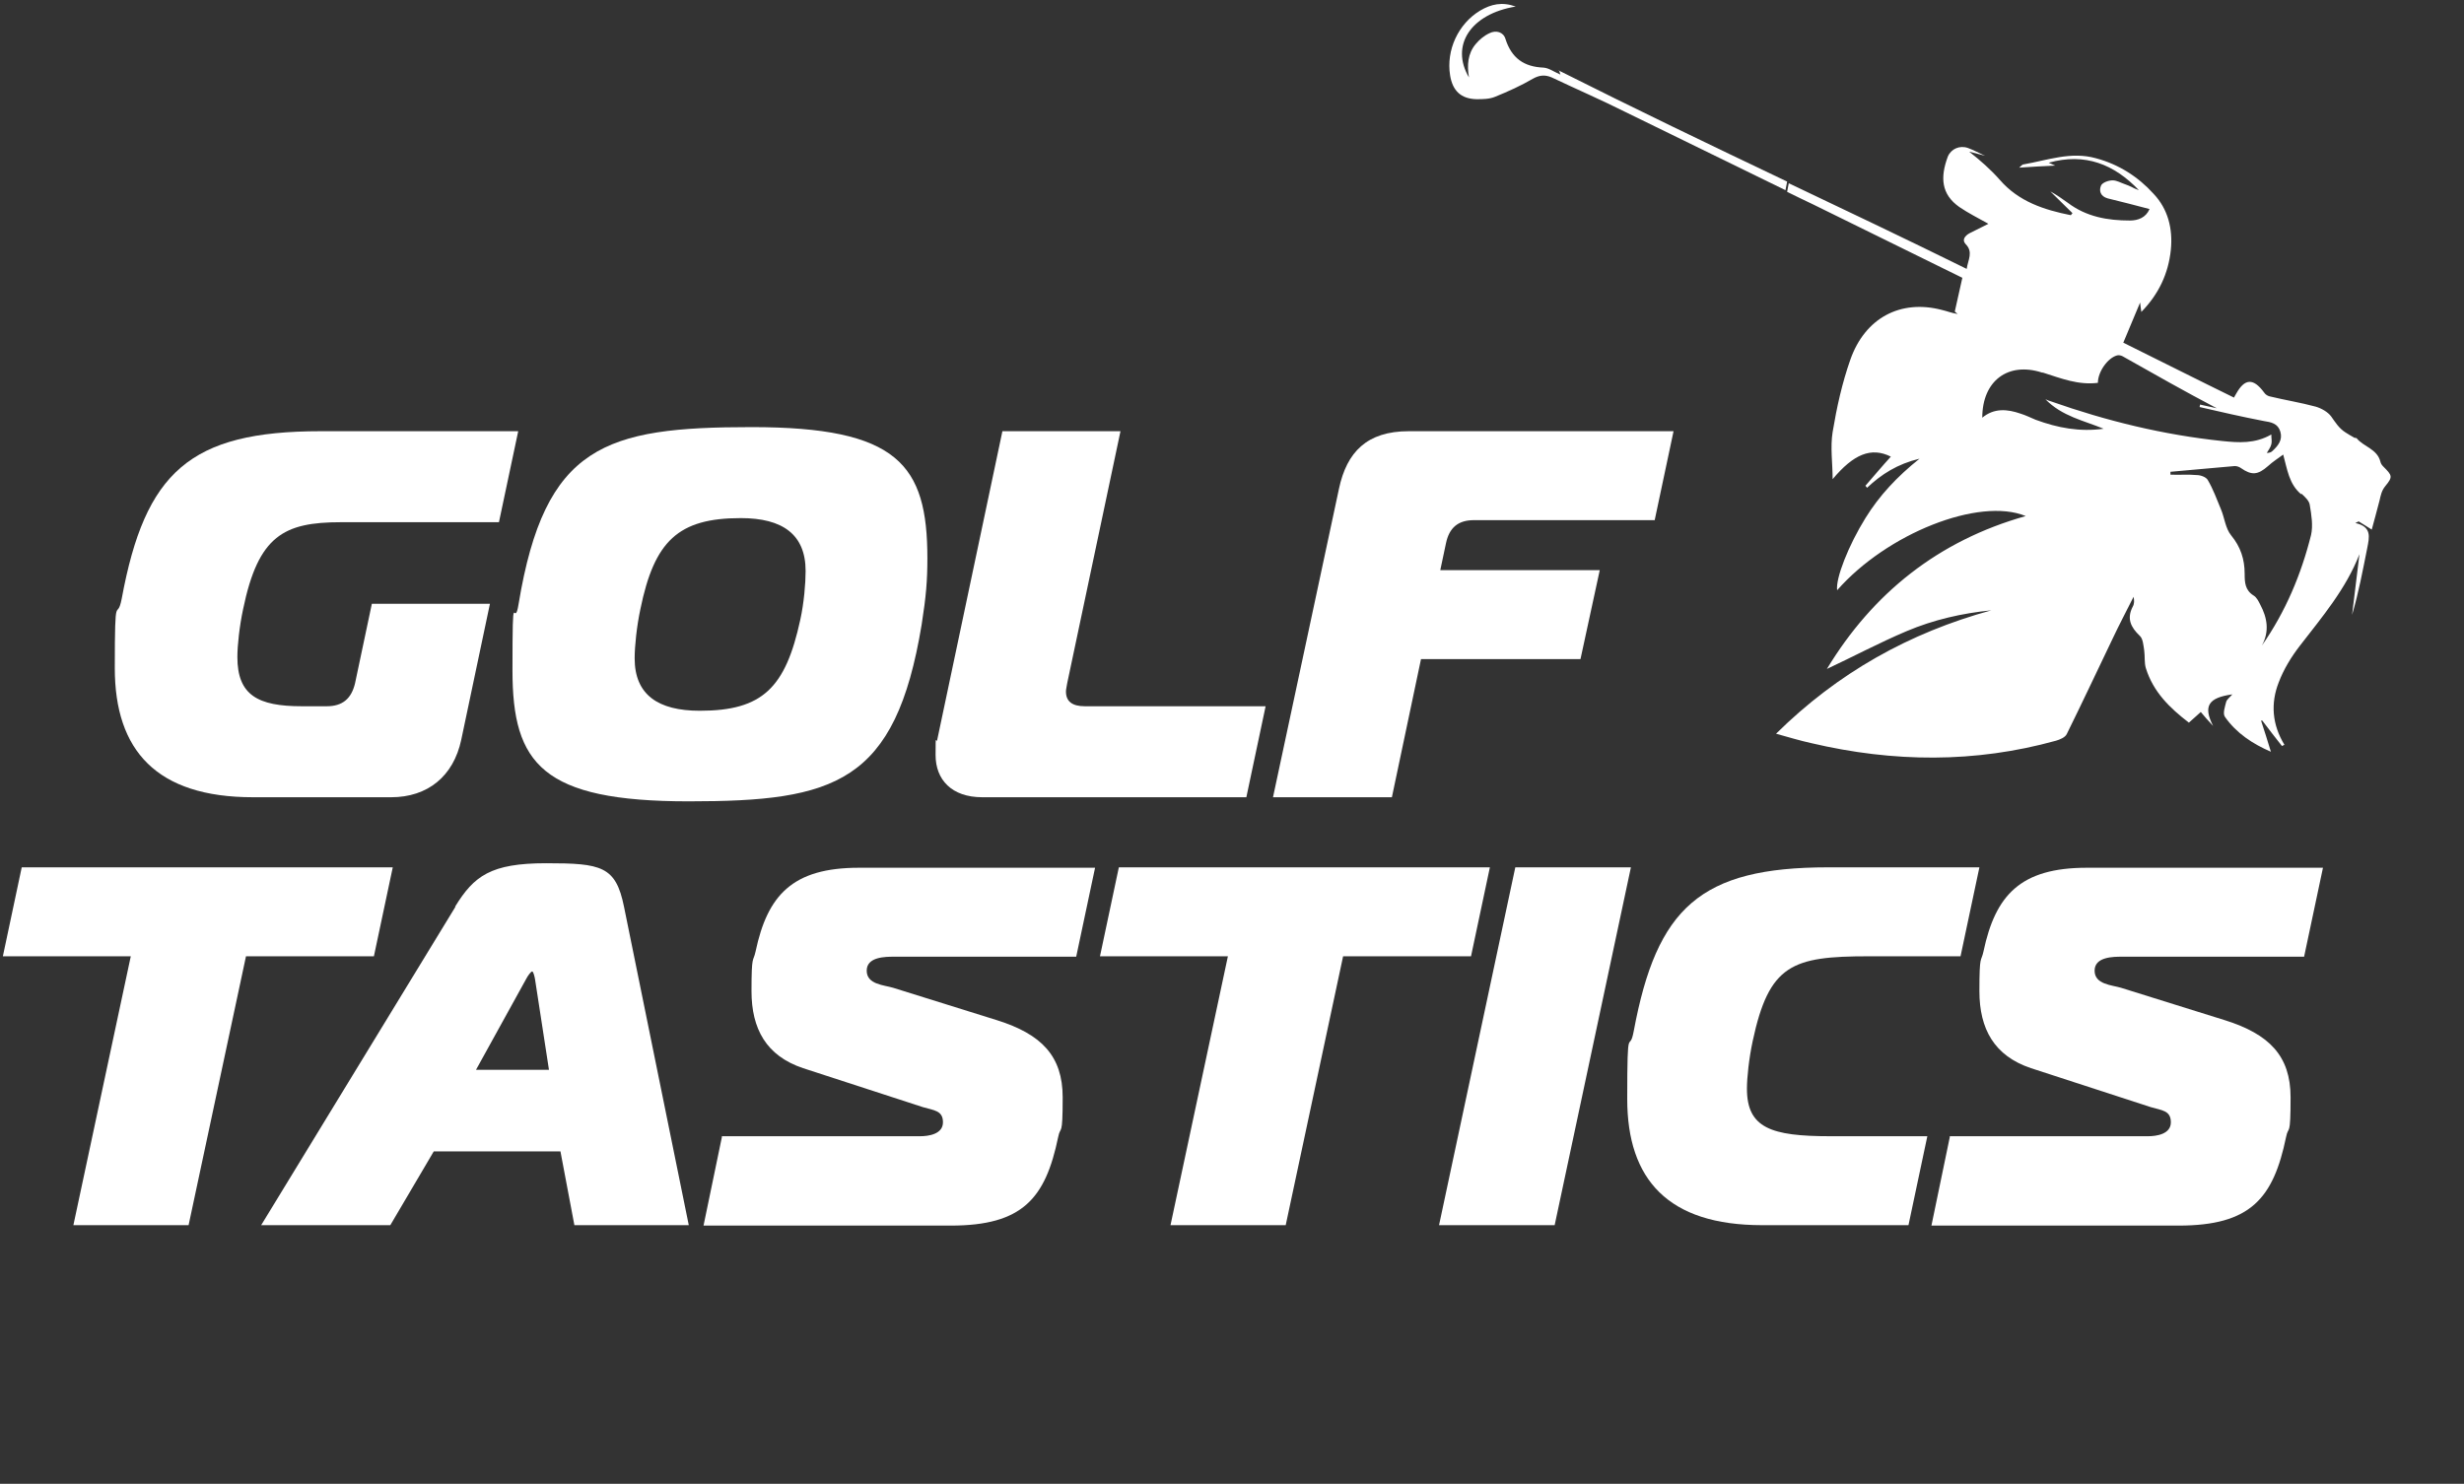
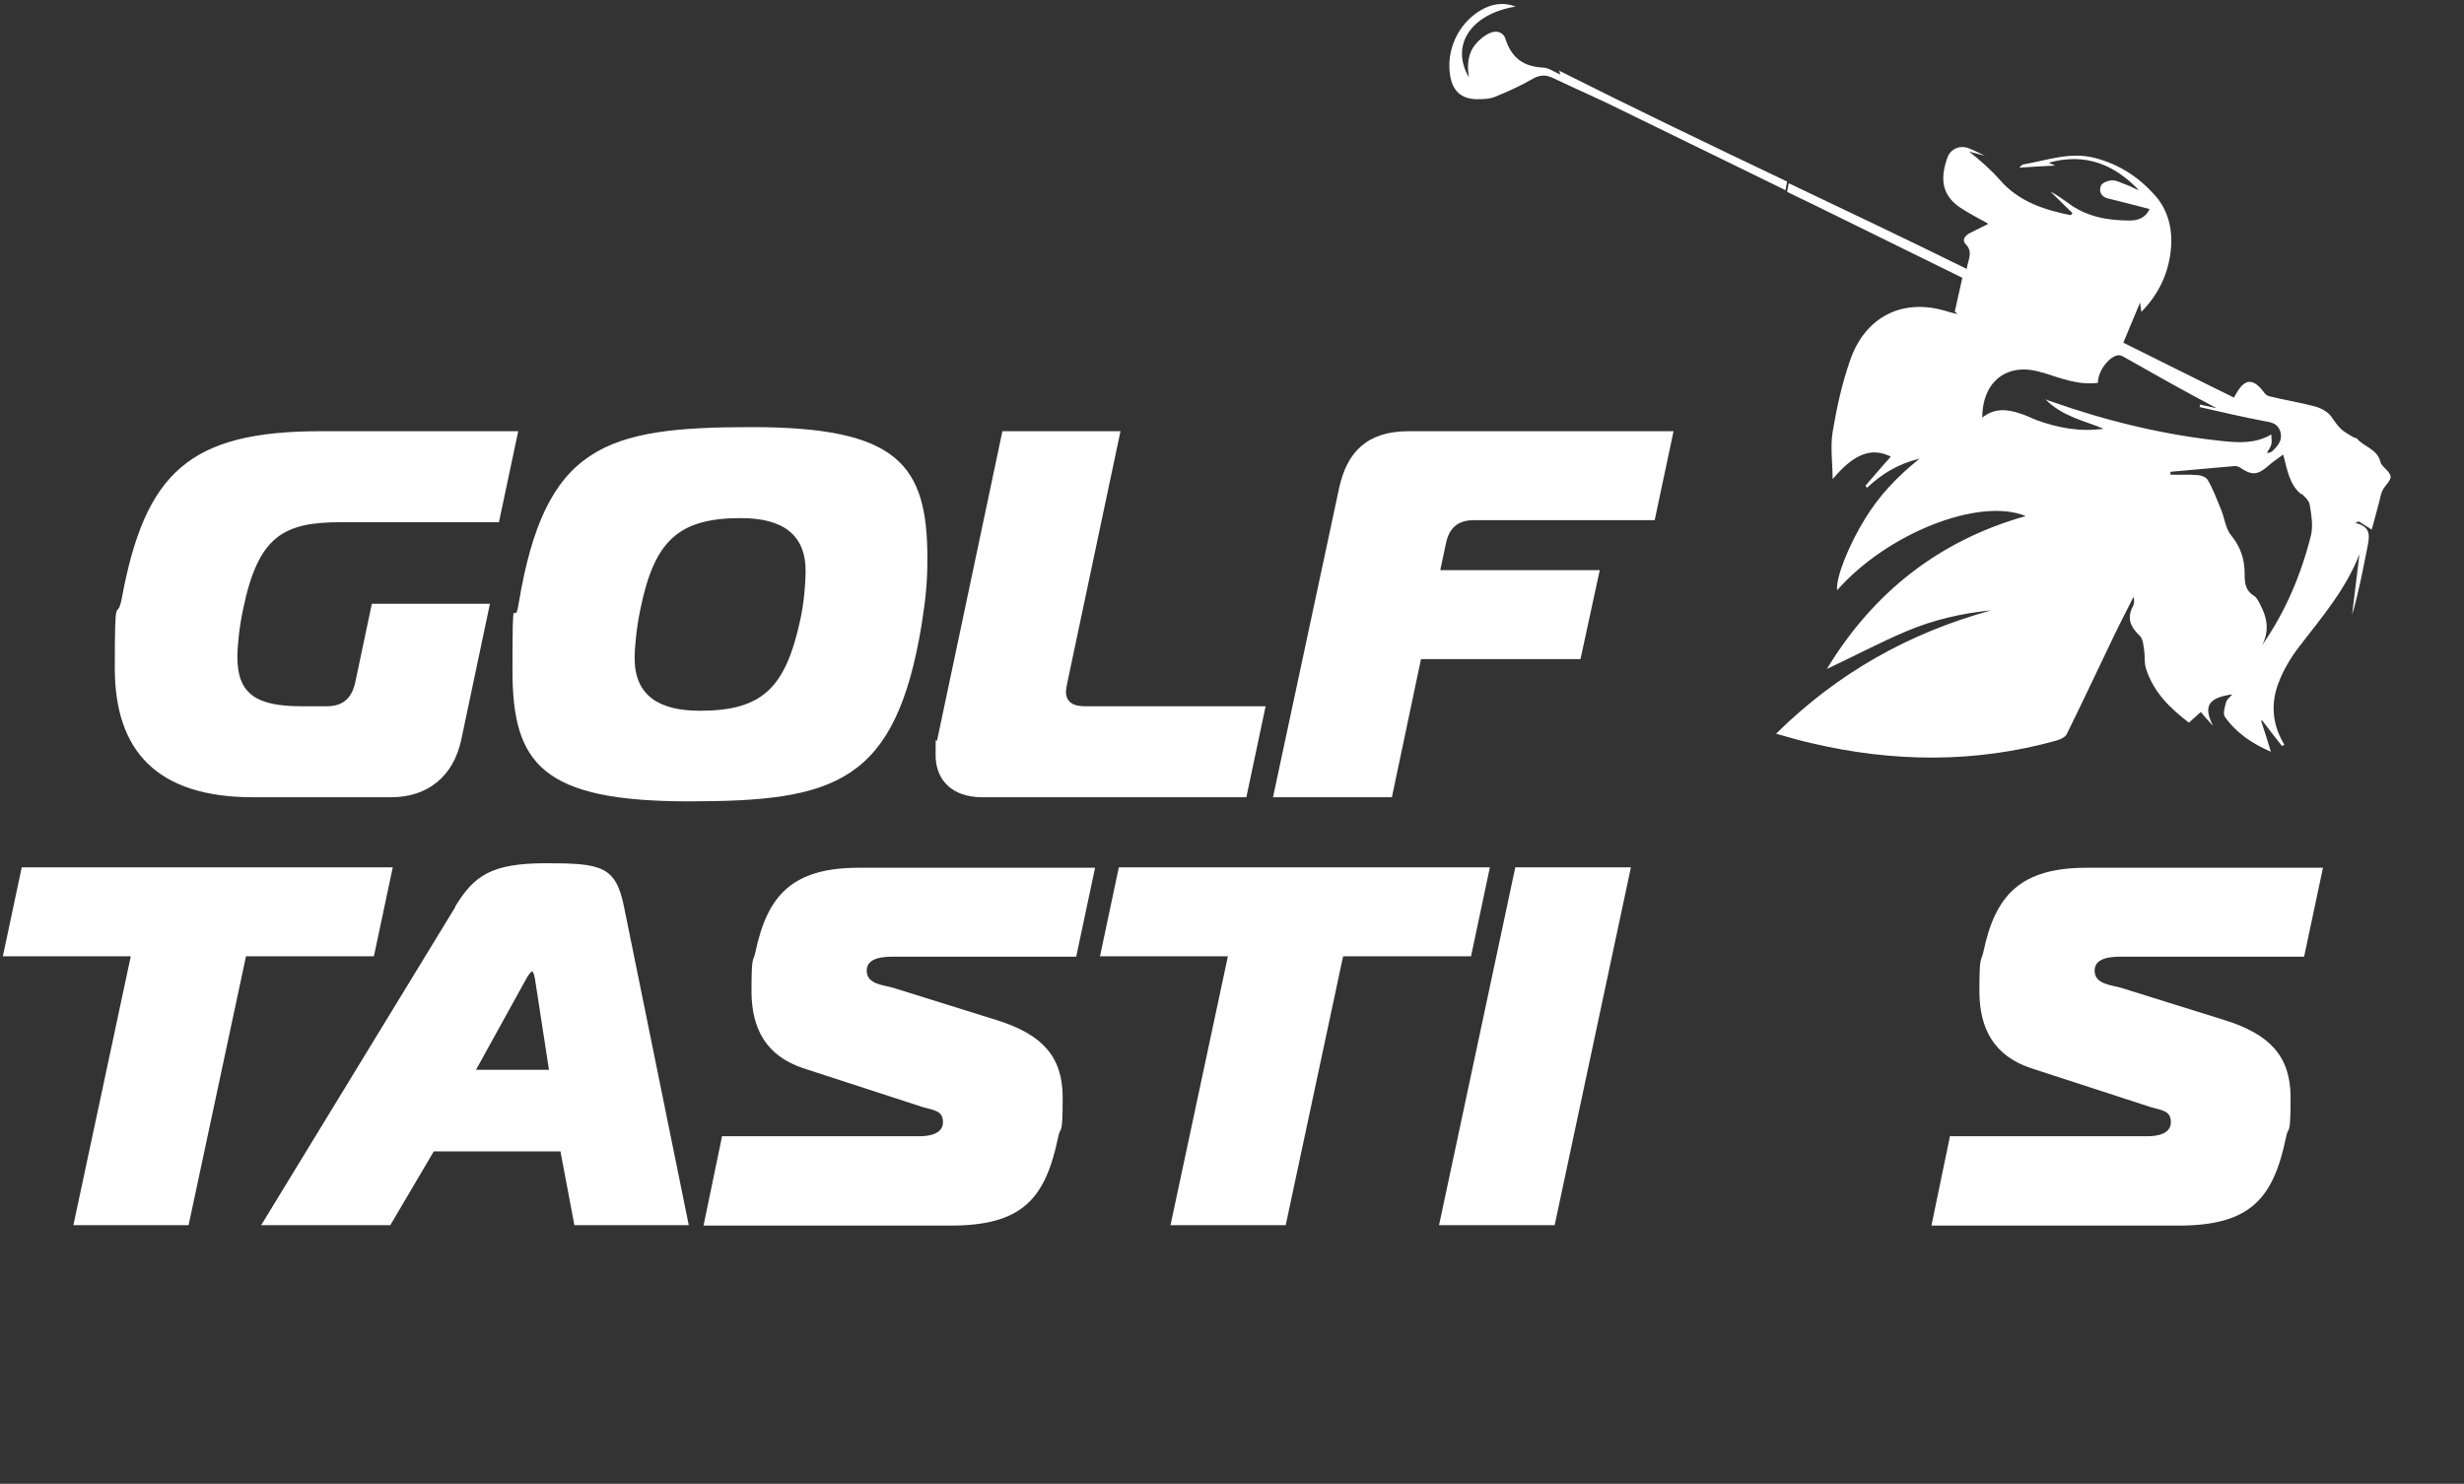
<svg xmlns="http://www.w3.org/2000/svg" width="601" height="362" viewBox="0 0 601 362" fill="none">
  <rect x="0" y="0" width="601" height="362" fill="#333333" stroke="none" />
-   <path d="M83.2 127.399C69.2 127.399 63 130.699 59.3 148.599C58.4 152.799 57.9 157.499 57.9 160.299C57.9 169.599 62.9 172.299 73.6 172.299H79.7C83.5 172.299 85.7 170.499 86.6 166.699L90.7 147.299H119.5L112.5 180.499C110.6 189.399 104.3 194.499 95.4 194.499H61.7C38.2 194.499 28 183.099 28 162.999C28 142.899 28.5 152.199 29.7 145.999C35.4 115.199 46.3 105.199 78.2 105.199H126.4L121.7 127.399H83.2Z" fill="white" />
+   <path d="M83.2 127.399C69.2 127.399 63 130.699 59.3 148.599C58.4 152.799 57.9 157.499 57.9 160.299C57.9 169.599 62.9 172.299 73.6 172.299H79.7C83.5 172.299 85.7 170.499 86.6 166.699L90.7 147.299H119.5L112.5 180.499C110.6 189.399 104.3 194.499 95.4 194.499H61.7C38.2 194.499 28 183.099 28 162.999C28 142.899 28.5 152.199 29.7 145.999C35.4 115.199 46.3 105.199 78.2 105.199H126.4L121.7 127.399H83.2" fill="white" />
  <path d="M226.2 136.199C226.2 141.599 225.9 145.399 224.8 152.399C218.4 191.099 203.7 195.499 168 195.499C132.3 195.499 125 186.399 125 163.599C125 140.799 125.4 154.299 126.5 147.299C132.9 108.599 147.6 104.199 183.3 104.199C219 104.199 226.2 113.299 226.2 136.199ZM154.8 160.599C154.8 169.499 160.5 173.399 170.7 173.399C186 173.399 191.6 167.799 195.2 151.199C196.1 147.099 196.5 142.299 196.5 139.299C196.5 130.399 190.9 126.399 180.7 126.399C165.4 126.399 159.6 131.999 156.2 148.599C155.3 152.799 154.8 157.699 154.8 160.599Z" fill="white" />
  <path d="M239.6 194.499C232.1 194.499 228.2 190.199 228.2 184.199C228.2 178.199 228.3 181.599 228.6 180.499L244.5 105.199H273.3L260.3 166.699C260.2 167.499 260 168.099 260 168.699C260 171.099 261.5 172.299 264.6 172.299H308.7L304 194.499H239.4H239.6Z" fill="white" />
  <path d="M310.5 194.499L326.6 119.199C328.5 110.299 333.4 105.199 343.6 105.199H408.2L403.6 126.899H359.5C355.7 126.899 353.5 128.699 352.7 132.499L351.3 139.099H390.2L385.5 160.799H346.6L339.5 194.499H310.7H310.5Z" fill="white" />
  <path d="M17.9 298.898L31.9 233.298H0.7L5.3 211.598H95.8L91.2 233.298H60L46 298.898H17.8H17.9Z" fill="white" />
  <path d="M111 221.198C115.6 213.698 119.7 210.598 133.2 210.598C146.7 210.598 150.2 211.298 152.2 221.198L168 298.898H140.1L136.7 280.898H105.8L95.2 298.898H63.7L111.1 221.198H111ZM116.1 260.998H133.9L130.5 238.898C130.4 238.298 130.1 236.998 129.8 236.998C129.5 236.998 128.7 238.098 128.3 238.898L116.1 260.998Z" fill="white" />
  <path d="M176 277.199H224.4C226.5 277.199 230 276.699 230 273.799C230 270.899 227.8 270.899 225.1 270.099L195.9 260.599C186.9 257.599 183.3 250.999 183.3 241.799C183.3 232.599 183.7 234.899 184.3 232.099C187.2 218.399 193.3 211.699 209.5 211.699H267.1L262.5 233.399H218.1C216 233.399 211.4 233.399 211.4 236.799C211.4 240.199 215.6 240.299 217.9 240.999L243.2 248.899C254 252.299 259.2 257.599 259.2 267.699C259.2 277.799 258.7 274.399 258.1 277.399C255 292.399 249.4 298.999 231.9 298.999H171.6L176.1 277.299L176 277.199Z" fill="white" />
  <path d="M285.5 298.898L299.5 233.298H268.3L272.9 211.598H363.4L358.8 233.298H327.6L313.6 298.898H285.4H285.5Z" fill="white" />
  <path d="M351 298.898L369.6 211.598H397.8L379.2 298.898H351Z" fill="white" />
-   <path d="M429.8 298.898C406.9 298.898 396.9 287.798 396.9 268.098C396.9 248.398 397.4 257.498 398.5 251.498C404.1 221.498 414.7 211.598 445.9 211.598H482.8L478.2 233.298H455.8C437.1 233.298 431.5 235.298 427.5 253.998C426.6 258.198 426.1 262.898 426.1 265.598C426.1 275.198 432 277.198 446.4 277.198H470.1L465.5 298.898H429.8Z" fill="white" />
  <path d="M475.5 277.199H523.9C526 277.199 529.5 276.699 529.5 273.799C529.5 270.899 527.3 270.899 524.6 270.099L495.4 260.599C486.4 257.599 482.8 250.999 482.8 241.799C482.8 232.599 483.2 234.899 483.8 232.099C486.7 218.399 492.8 211.699 509 211.699H566.6L562 233.399H517.6C515.5 233.399 510.9 233.399 510.9 236.799C510.9 240.199 515.1 240.299 517.4 240.999L542.7 248.899C553.5 252.299 558.7 257.599 558.7 267.699C558.7 277.799 558.2 274.399 557.6 277.399C554.5 292.399 548.9 298.999 531.4 298.999H471.1L475.6 277.299L475.5 277.199Z" fill="white" />
  <path d="M380.3 17.098C380.3 16.998 380.3 17.398 380.6 18.198C379 17.498 377.8 16.598 376.5 16.498C371.7 16.298 368.7 14.198 367.2 9.498C366.7 7.798 364.9 7.298 363.3 8.098C362 8.698 360.8 9.698 359.9 10.798C358 13.098 357.8 15.898 358.3 18.898C353.7 11.098 358.7 3.398 369.7 1.598C366.4 0.398 363.7 0.998 361 2.598C355.7 5.798 352.7 12.198 353.7 18.398C354.3 22.098 356.3 24.098 360.1 24.198C361.6 24.198 363.3 24.198 364.7 23.598C367.9 22.298 371 20.898 373.9 19.198C375.5 18.298 376.9 18.198 378.5 18.898C384.4 21.698 390.4 24.298 396.2 27.198C409.3 33.598 422.4 39.998 435.5 46.398L435.9 44.298C417.2 35.398 398.5 26.398 380.2 17.198L380.3 17.098Z" fill="white" />
  <path d="M478.7 67.5C478.1 70.2 477.5 72.9 476.8 76C476.8 76 477.1 76.3 477.5 76.6C476.1 76.4 474.9 75.9 473.6 75.6C463.6 73 454.9 77.5 451.3 87.8C449.3 93.5 448 99.4 447 105.4C446.4 109.1 447 113 447 116.9C452.1 110.8 456.4 109 461.2 111.4C459.1 113.7 457.1 116.1 455 118.5L455.4 119C458.9 115.7 462.8 113.2 468.2 111.9C462.7 116.3 458.4 120.9 455 126.4C450.9 133 447.7 141.1 448.1 144C460.2 130.2 482.7 121.2 494.1 125.9C472.8 131.9 456.8 144.7 445.6 163.2C452 160.2 458.4 156.8 465 154C471.6 151.2 478.6 149.6 485.7 148.9C465.7 154.4 448.3 164.1 433.2 179C436.4 179.9 439.1 180.7 441.8 181.3C461.8 186 481.7 186.2 501.5 180.7C502.5 180.4 503.7 179.9 504.1 179.1C507.9 171.4 511.6 163.5 515.3 155.8C516.9 152.4 518.7 149 520.4 145.6C520.6 146.5 520.6 147.3 520.2 148C518.7 150.9 519.7 153 521.9 155.1C522.7 155.8 522.8 157.4 523 158.7C523.2 160.1 523 161.7 523.4 163C525.2 168.8 529.2 172.7 533.9 176.3C534.9 175.4 535.8 174.6 536.8 173.7C537.7 174.8 538.5 175.7 539.8 177.1C537.3 172.2 538.7 170.2 544.5 169.4C543.9 170.1 543.2 170.6 543 171.2C542.7 172.4 542.1 174.1 542.7 174.9C545.5 178.9 549.5 181.5 553.9 183.4C553.1 180.7 552.3 178.3 551.5 175.8C551.6 175.8 551.7 175.8 551.8 175.8C553.4 177.9 555 180 556.6 182C556.8 181.9 557 181.8 557.2 181.7C554.2 176.8 553.8 171.6 555.8 166.5C557 163.3 558.9 160.2 561 157.5C566.4 150.5 572.2 143.7 575.5 135.2C574.9 140.1 574.3 145.1 573.7 150C575.3 144.6 576.3 139.2 577.4 133.7C577.9 131.1 578.6 128.5 574.5 127.6C574.8 127.5 575 127.3 575.3 127.2C576.4 127.9 577.6 128.6 578.5 129.2C579.1 126.9 579.8 124.5 580.4 122.1C580.7 120.8 580.9 119.7 581.8 118.6C583.7 116.3 583.5 116 581.3 113.8C581 113.5 580.7 113.1 580.6 112.6C579.8 109.5 576.5 109 574.8 106.9C574.7 106.8 574.3 106.9 574.1 106.7C573.4 106.3 572.7 105.9 572.1 105.5C570.5 104.5 569.6 103 568.6 101.6C567.8 100.5 566.2 99.6 564.8 99.2C561.1 98.2 557.3 97.6 553.6 96.7C553.1 96.6 552.5 96.2 552.2 95.7C549.6 92.2 547.5 92.3 545.4 96.1C545.2 96.5 544.9 96.9 544.9 97C535.9 92.6 527 88.1 517.9 83.6C519.4 80 520.8 76.7 522 73.8C522 74.2 522.2 75.2 522.3 76.1C526.5 71.8 528.9 66.8 529.5 60.9C530 55.8 528.8 51 525.3 47.3C521.5 43.1 516.8 40.1 511.2 38.6C505.1 36.9 499.4 39.1 493.6 40.1C493.2 40.1 492.9 40.6 492.5 40.9C495.6 40.7 498.6 40.5 501.3 40.4C501.3 40.4 500.6 40.1 499.7 39.7C508.6 37.2 515.7 40.1 521.7 46.4C521.2 46.2 520.6 46 520.1 45.7C519.5 45.4 518.8 45.1 518.2 44.9C517.3 44.6 516.3 44 515.3 44C514.3 44 512.9 44.5 512.5 45.2C511.9 46.5 512.3 47.9 514.1 48.4C517.5 49.2 520.8 50.1 524.3 51C523.4 53.1 521.5 53.8 519.5 53.8C514.1 53.8 508.9 52.9 504.4 49.5C503 48.5 501.6 47.5 500.1 46.7C501.9 48.5 503.7 50.2 505.5 52C505.4 52.2 505.2 52.3 505.1 52.5C498.6 51.2 492.4 49.2 487.8 43.9C485.6 41.4 483 39.1 480.3 37C481.6 37.3 482.9 37.7 484.2 38C482.8 37.4 481.4 36.6 480 36.1C478 35.4 475.9 36.3 475.1 38.2C473.2 43.3 473.5 47.4 477.9 50.5C480.1 52 482.5 53.2 485 54.6C483.6 55.3 482 56.1 480.4 56.9C479.3 57.5 478.5 58.5 479.4 59.5C481.4 61.5 480 63.4 479.7 65.6C465.3 58.5 450.8 51.6 436.3 44.7L435.9 46.8C438 47.8 440.1 48.9 442.3 49.9C454.4 55.9 466.6 61.8 479.1 68L478.7 67.5ZM561.3 120.4C562.2 121.2 563.3 122.2 563.4 123.3C563.8 125.7 564.2 128.2 563.7 130.5C561.3 140.1 557.5 149.2 551.7 157.5C553.6 154 553 150.7 551.3 147.5C550.9 146.7 550.4 145.7 549.7 145.3C547.6 144 547.5 142.1 547.5 140C547.5 136.4 546.5 133.4 544.2 130.6C542.8 128.9 542.6 126.3 541.7 124.2C540.7 121.8 539.8 119.3 538.5 117.1C538.1 116.4 536.8 115.9 535.8 115.9C533.7 115.7 531.5 115.9 529.4 115.8C529.4 115.6 529.4 115.3 529.4 115.1C534.6 114.6 539.8 114.2 545.1 113.7C545.6 113.7 546.2 113.9 546.6 114.2C549.2 116 550.7 115.9 553.2 113.7C554.4 112.6 555.7 111.8 556.9 110.9C557.9 114.5 558.3 118.1 561.3 120.6V120.4ZM498.3 90.9C502.7 92.3 506.9 94 511.7 93.4C511.7 90.7 514.1 87.3 516.4 86.7C516.8 86.6 517.3 86.7 517.7 86.9C525.3 91.2 532.9 95.5 540.7 99.6C539.3 99.3 537.9 99 536.6 98.7C536.6 98.9 536.6 99.1 536.5 99.3C541.7 100.5 546.9 101.7 552.1 102.7C554 103 555.6 103.3 556.2 105.3C556.8 107.3 555.7 108.7 554.3 110C554 110.3 553.6 110.5 552.9 110.5C553.3 109.8 553.8 109.2 554 108.4C554.2 107.7 554 107 554 106C550 108.3 546 108 542.1 107.6C527.7 106.1 513.8 102.7 500.2 97.9C499.9 97.8 499.5 97.7 498.9 97.4C503 101.6 508.3 102.6 513.1 104.6C507.3 105.4 501.9 104.4 496.5 102.4C495.3 101.9 494.1 101.3 492.8 100.9C489.6 99.8 486.4 99.5 483.5 101.9C483.5 92.9 489.8 88.2 498.1 90.9H498.3Z" fill="white" />
</svg>